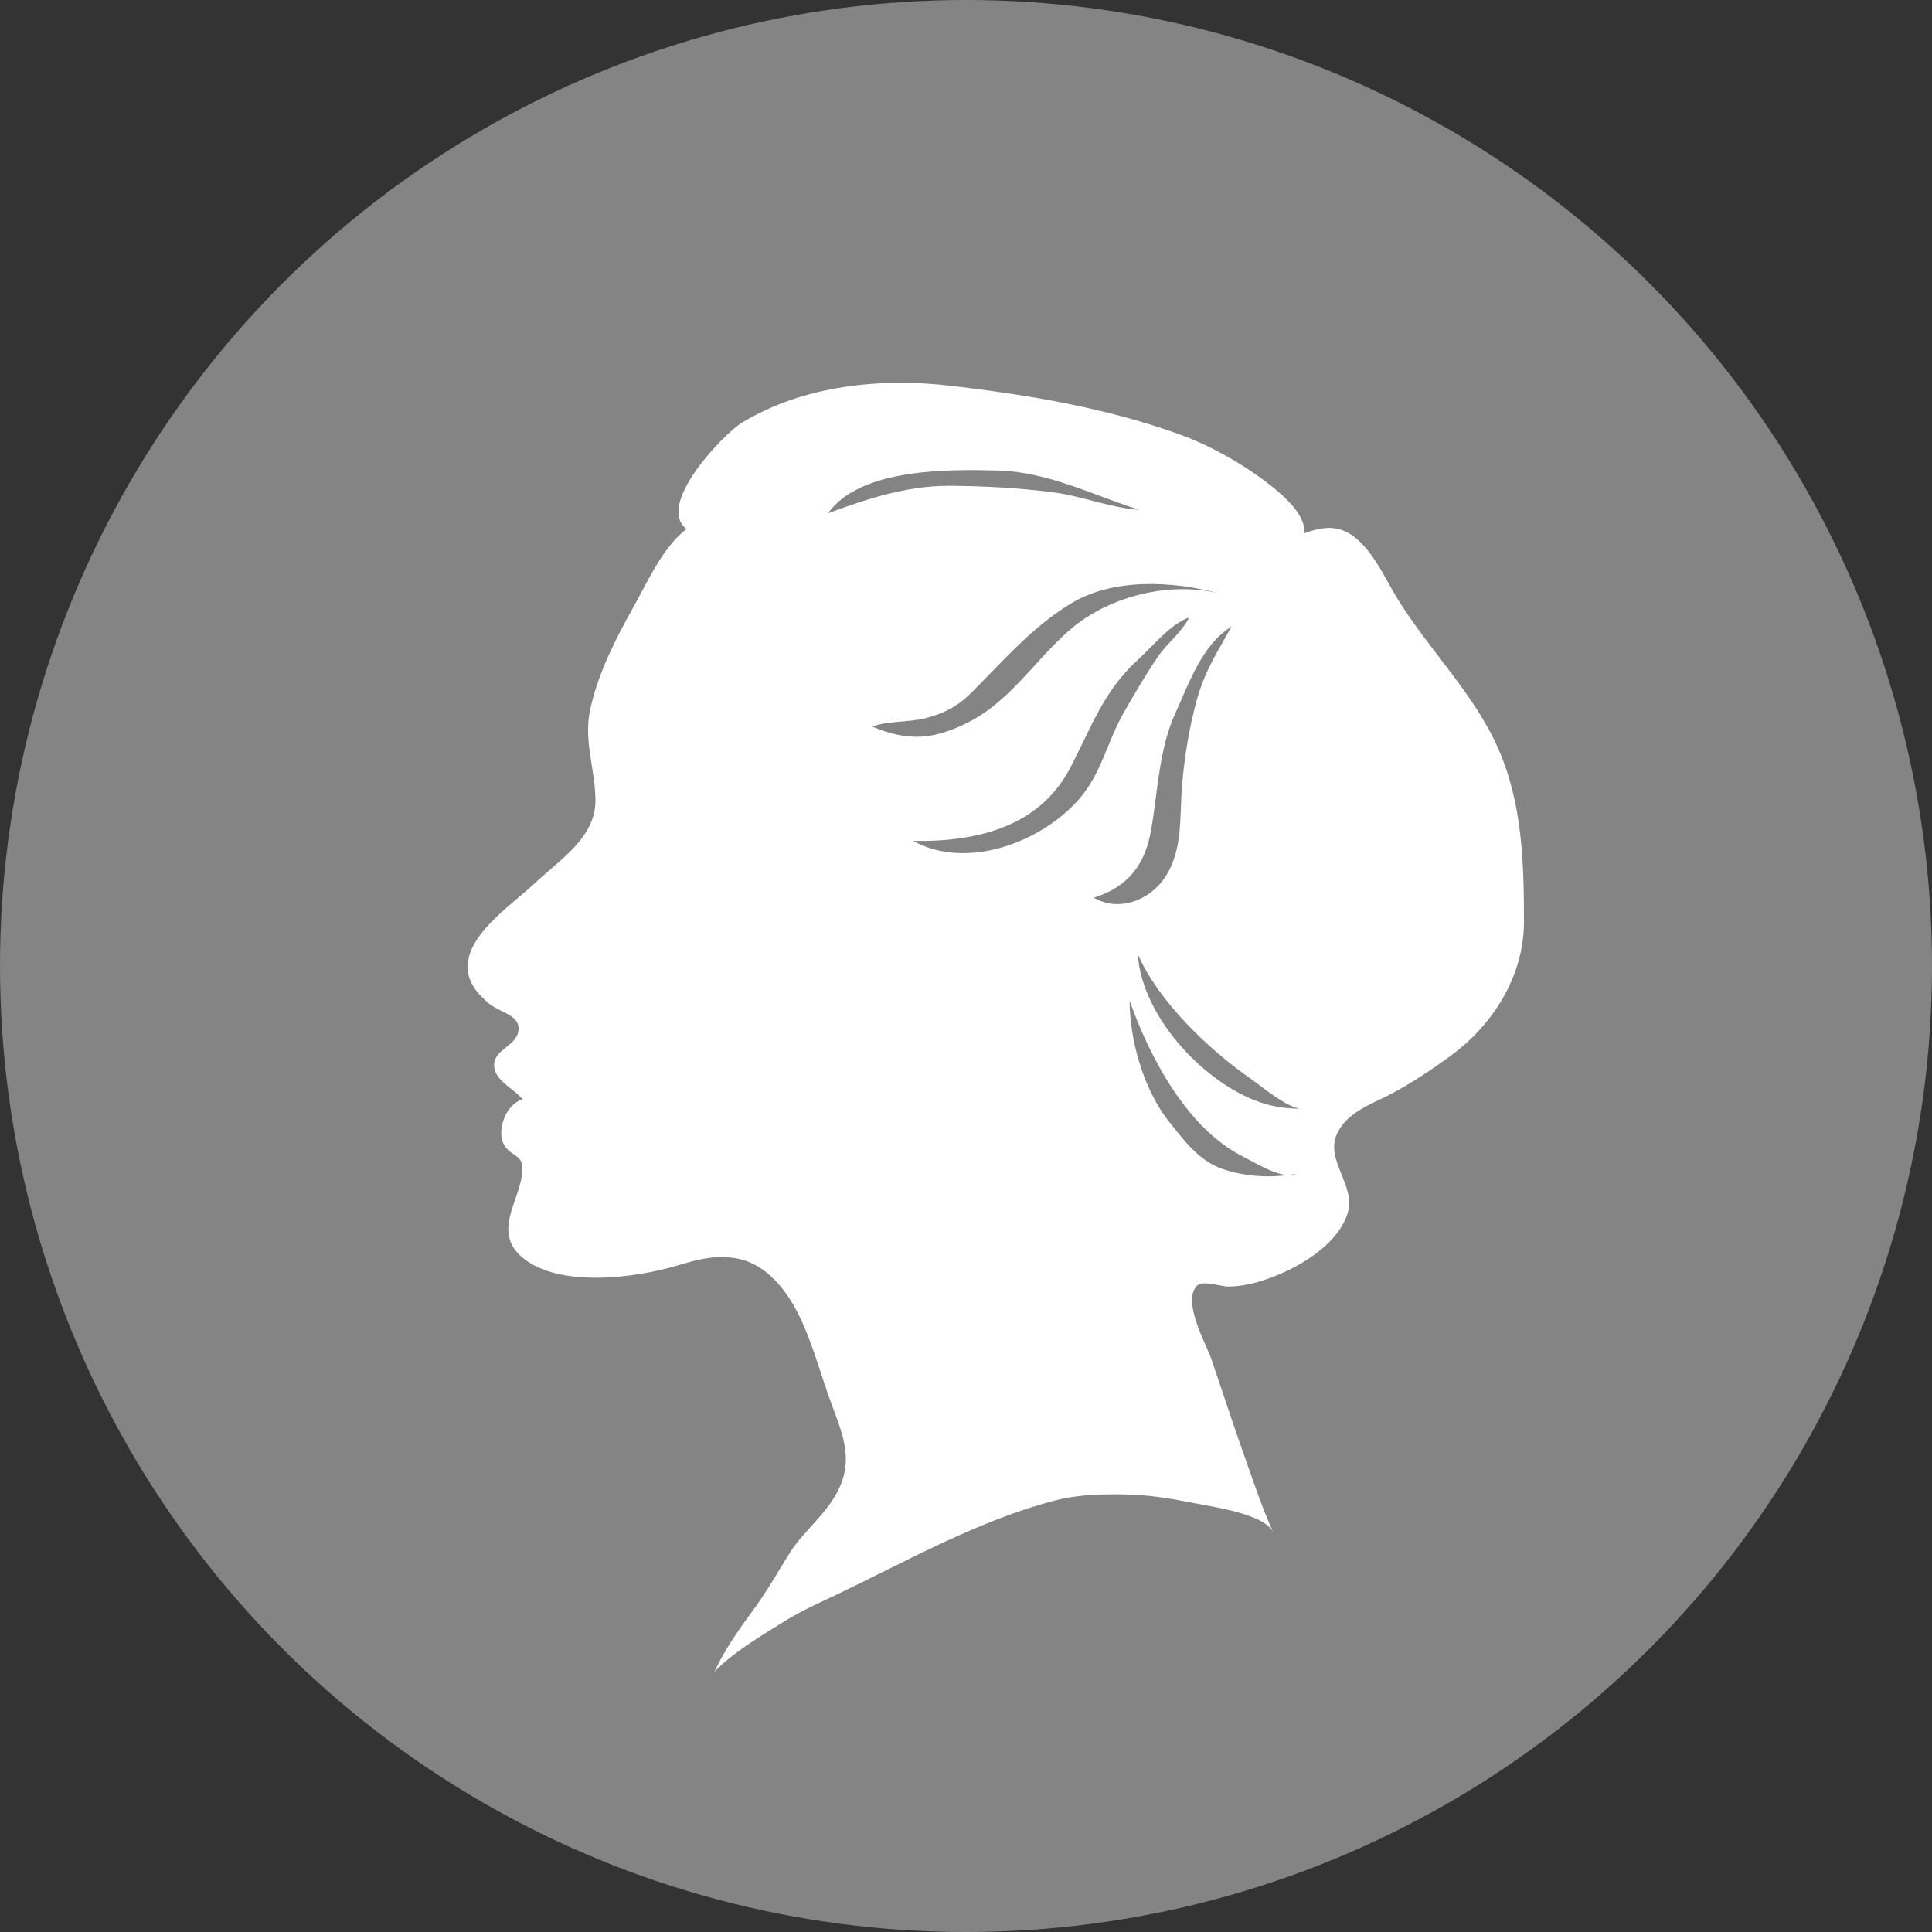
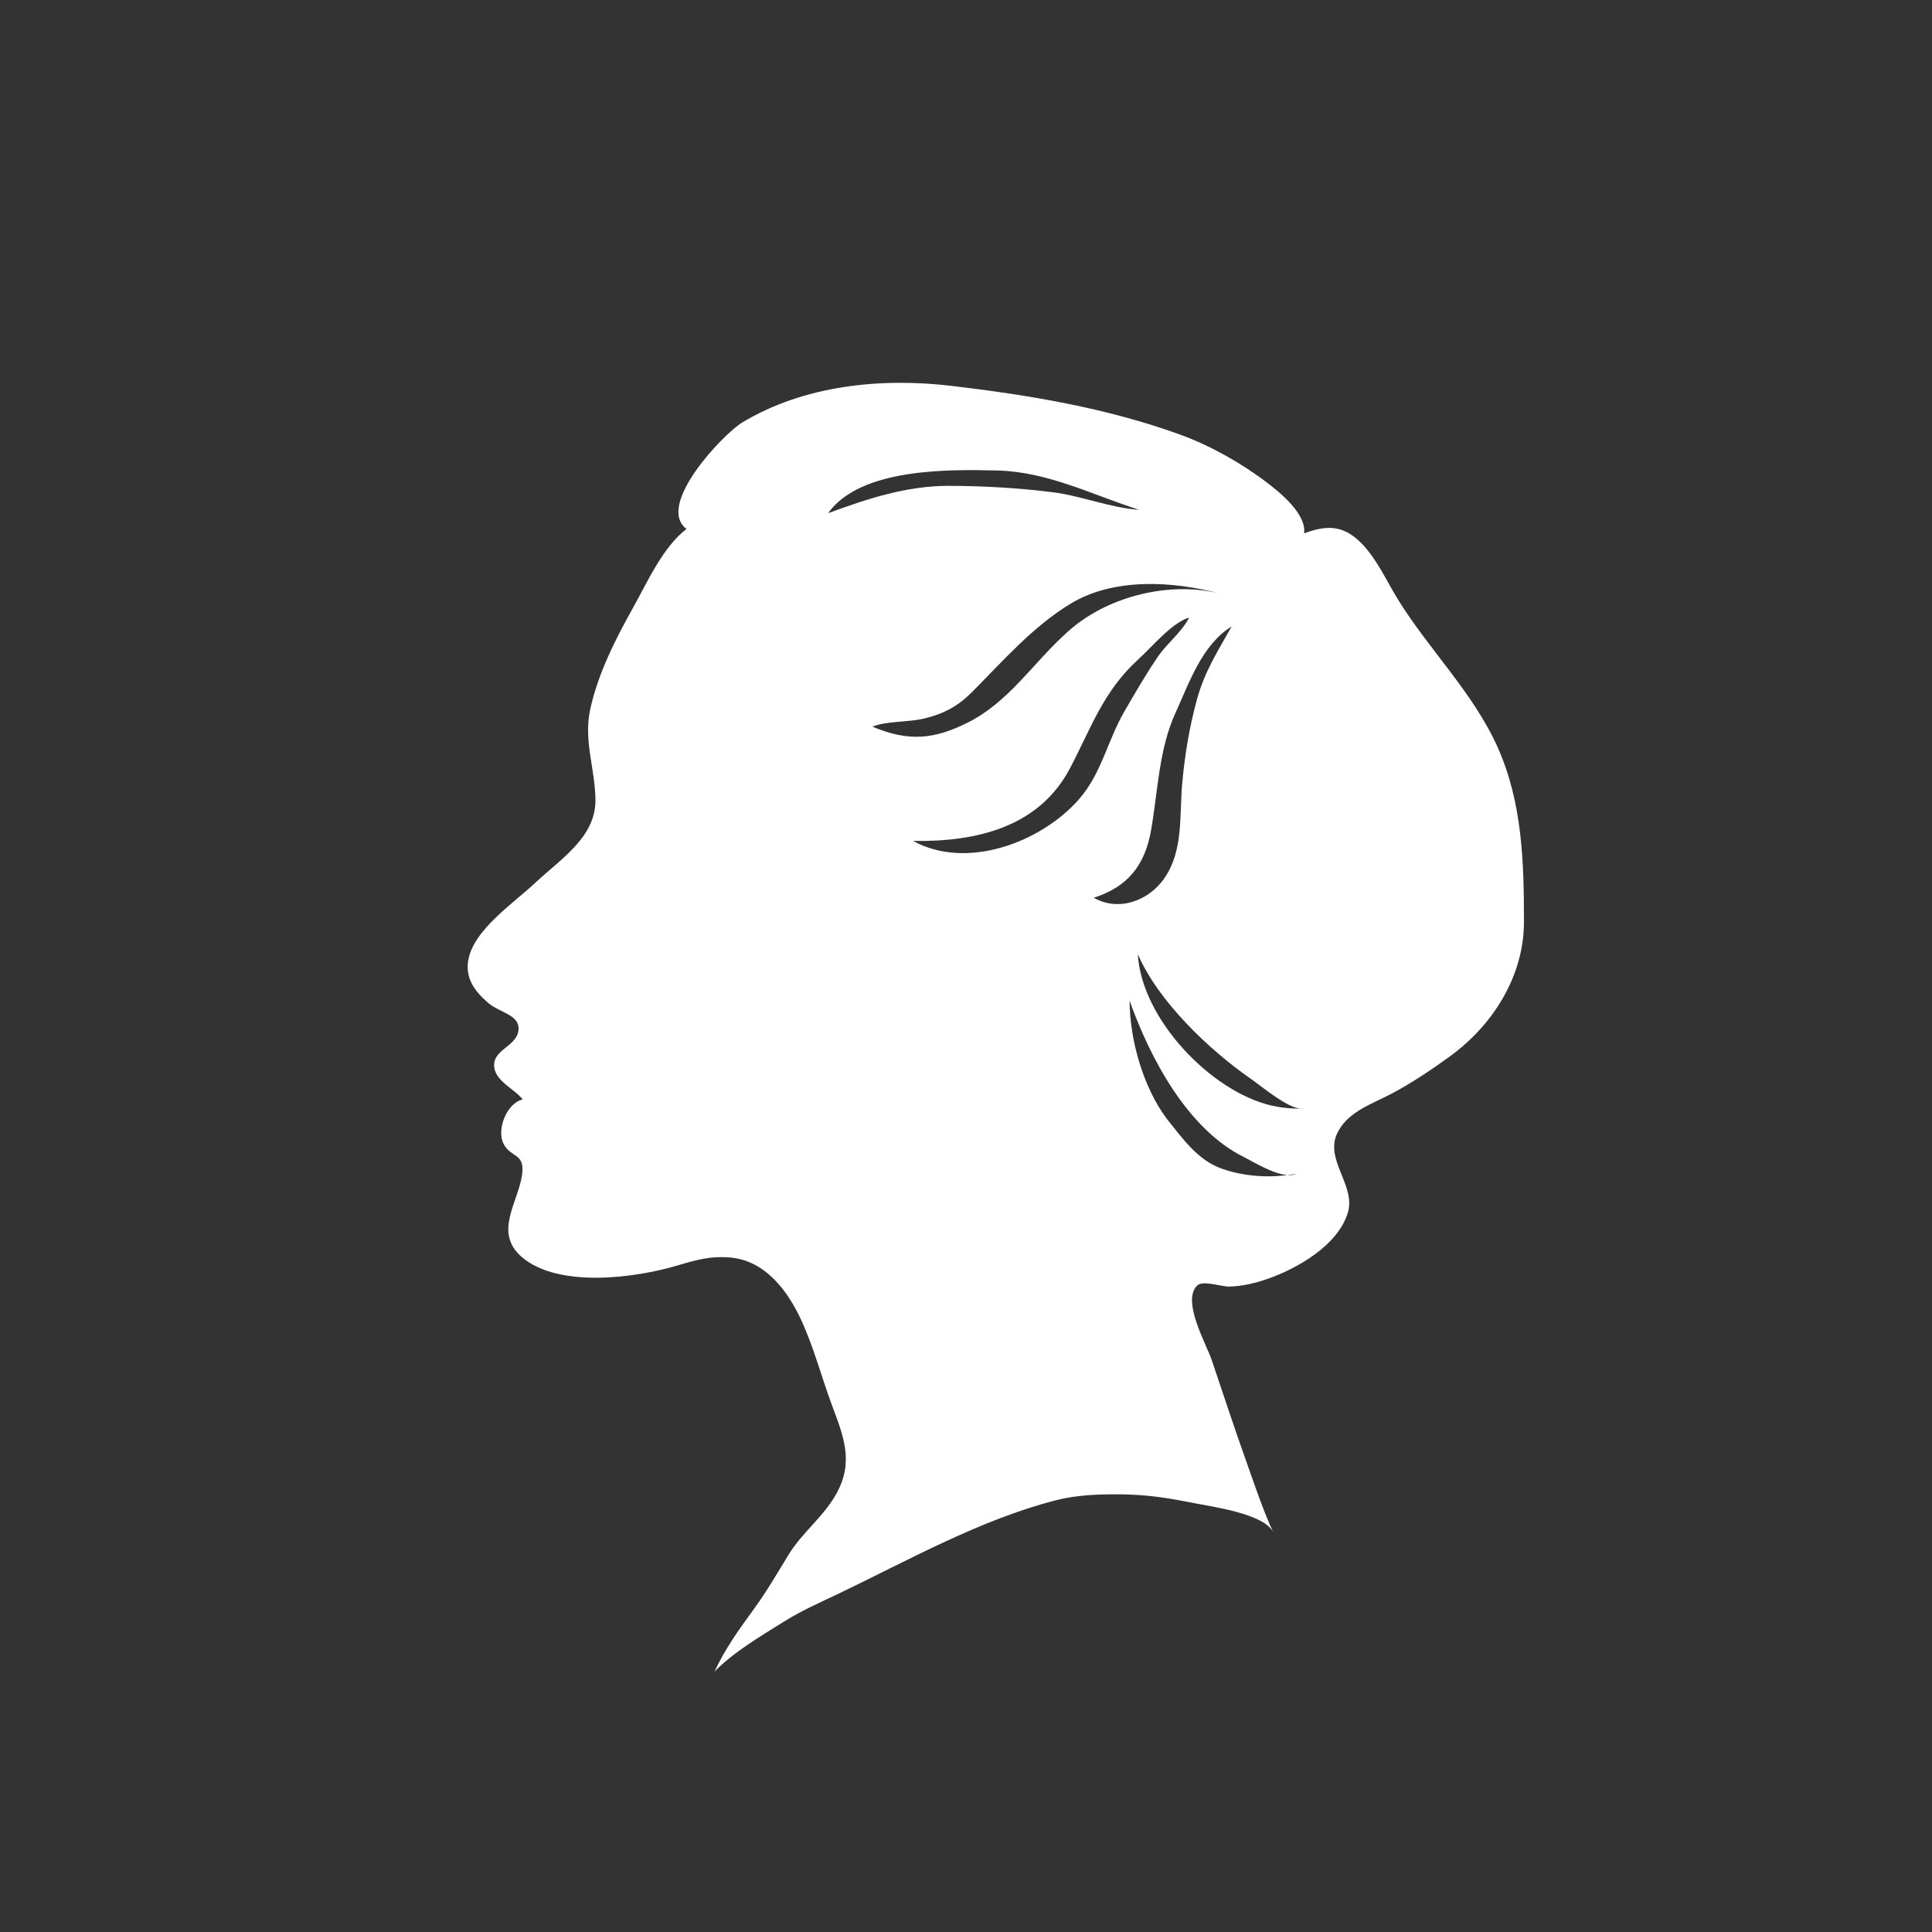
<svg xmlns="http://www.w3.org/2000/svg" id="_レイヤー_2" width="150" height="150" viewBox="0 0 150 150">
  <rect x="0" y="0" width="150" height="150" fill="#333333" stroke="none" />
  <defs>
    <style>.cls-1{fill:#848484;}.cls-1,.cls-2,.cls-3{stroke-width:0px;}.cls-2{fill:none;}.cls-3{fill:#fff;}</style>
  </defs>
  <g id="_コンテンツ">
-     <circle class="cls-1" cx="75" cy="75" r="75" />
    <path class="cls-2" d="m88.34,74.08c1.6,3.69,5.52,7.41,8.76,9.67.84.58,2.91,2.34,3.94,2.32-.81.02-1.59-.07-2.35-.24-4.72-1.12-10.07-6.75-10.35-11.75Z" />
    <path class="cls-2" d="m96.54,89.82c.77.39,2.29,1.33,3.39,1.41-1.67.23-3.49.06-5.04-.48-1.87-.64-3.04-2.3-4.25-3.81-.02-.03-.05-.06-.07-.09-1.84-2.47-2.87-6.14-2.88-9.19,1.57,4.42,4.47,9.97,8.86,12.16Z" />
-     <path class="cls-2" d="m89.38,64.39c.52-3.01.6-6.24,1.88-9.04,1.07-2.34,2.05-5.29,4.36-6.72-1.11,2-2.09,3.48-2.7,5.7-.59,2.18-.94,4.3-1.14,6.57-.21,2.43.09,5.07-1.32,7.19-1.23,1.86-3.64,2.71-5.56,1.59,2.61-.83,3.98-2.49,4.46-5.3Z" />
-     <path class="cls-2" d="m99.93,91.23c.24-.03.48-.05.7-.1-.19.1-.44.12-.7.1Z" />
    <path class="cls-2" d="m83.08,59.61c1.64-3.13,2.57-5.95,5.27-8.41,1.08-.98,2.63-2.87,3.96-3.26-.57,1.14-1.69,1.97-2.41,3.02-.95,1.39-1.78,2.83-2.62,4.28-1.32,2.28-1.76,4.81-3.54,6.83-2.94,3.33-8.69,5.5-12.86,3.21,4.93.08,9.78-1.07,12.19-5.67Z" />
    <path class="cls-2" d="m77.46,36.52c3.9.1,7.37,1.9,10.98,3.05-2.2-.14-4.47-1.08-6.69-1.36-2.71-.34-5.37-.49-8.1-.5-3.29,0-6.33,1.01-9.37,2.13,2.51-3.54,9.4-3.42,13.18-3.33Z" />
-     <path class="cls-2" d="m75.46,53.73c2.42-2.43,4.7-5.07,7.66-6.87,3.32-2.02,7.92-1.77,11.56-.79-3.82-.96-8.5.19-11.47,2.7-.23.19-.46.39-.67.6-2.43,2.26-4.3,5.16-7.38,6.71-2.61,1.31-4.59,1.52-7.42.33,1.12-.46,2.82-.33,4.05-.64,1.5-.37,2.57-.93,3.68-2.04Z" />
+     <path class="cls-2" d="m75.46,53.73c2.42-2.43,4.7-5.07,7.66-6.87,3.32-2.02,7.92-1.77,11.56-.79-3.82-.96-8.5.19-11.47,2.7-.23.19-.46.39-.67.6-2.43,2.26-4.3,5.16-7.38,6.71-2.61,1.31-4.59,1.52-7.42.33,1.12-.46,2.82-.33,4.05-.64,1.5-.37,2.57-.93,3.68-2.04" />
    <path class="cls-3" d="m36.35,74.56c-.22,1.42.49,2.39,1.57,3.32.86.73,2.37.9,2.34,1.99-.03,1.39-2.03,1.56-1.89,2.96.11,1.14,1.62,1.74,2.21,2.53-1.24.29-2.05,2.34-1.48,3.45.58,1.13,1.68.67,1.43,2.42-.31,2.15-2.23,4.48,0,6.38,2.83,2.41,8.8,1.62,12.07.64,1.45-.43,2.6-.76,4.16-.61,2.68.26,4.43,2.61,5.48,4.92.95,2.08,1.53,4.31,2.32,6.45.92,2.48,1.75,4.43.41,6.9-.99,1.83-2.7,3.07-3.76,4.82-.85,1.39-1.67,2.81-2.63,4.13-1.19,1.63-2.25,3.09-3.11,4.93,1.47-1.52,3.64-2.79,5.43-3.91,1.33-.83,2.76-1.46,4.17-2.13,5.39-2.58,11.02-5.76,16.91-7.27,1.64-.42,3.31-.47,4.99-.46,2.09.02,3.73.28,5.72.68,1.35.27,5.49.82,6.16,2.27-.78-1.72-1.38-3.5-2.01-5.28-.97-2.7-1.84-5.39-2.76-8.09-.42-1.25-2.37-4.61-1.12-5.8.43-.41,1.89.1,2.47.09.99-.02,1.97-.25,2.9-.57,2.33-.79,5.59-2.63,6.33-5.22.58-2.04-1.75-4.01-.88-6.02.76-1.73,2.69-2.34,4.23-3.15,1.56-.82,3.14-1.88,4.57-2.92,3.34-2.43,5.74-6.23,5.74-10.44,0-4.61-.12-9.21-2.02-13.5-1.88-4.25-5.38-7.65-7.79-11.57-.89-1.45-1.58-3.04-2.78-4.29-1.45-1.5-2.77-1.43-4.48-.8.2-1.49-1.85-3.16-2.91-3.96-1.95-1.49-4.37-2.85-6.67-3.69-5.71-2.08-11.77-3.09-17.79-3.8-5.47-.65-11.45-.05-16.25,2.84-1.46.88-6.76,6.43-4.33,8.27-1.83,1.4-3.02,4.09-4.12,6.06-1.39,2.49-2.71,5.07-3.34,7.87-.57,2.49.39,4.74.39,7.16,0,2.87-2.75,4.57-4.67,6.38-1.63,1.54-4.83,3.67-5.2,6.02Zm64.69,11.51c-.81.02-1.59-.07-2.35-.24-4.72-1.12-10.07-6.75-10.35-11.75,1.6,3.69,5.52,7.41,8.76,9.67.84.58,2.91,2.34,3.94,2.32Zm-13.35-8.41c1.57,4.42,4.47,9.97,8.86,12.16.77.39,2.29,1.33,3.39,1.41.24-.03.48-.05.7-.1-.19.1-.44.12-.7.1-1.67.23-3.49.06-5.04-.48-1.87-.64-3.04-2.3-4.25-3.81-.02-.03-.05-.06-.07-.09-1.84-2.47-2.87-6.14-2.88-9.19Zm-2.77-7.96c2.61-.83,3.98-2.49,4.46-5.3.52-3.01.6-6.24,1.88-9.04,1.07-2.34,2.05-5.29,4.36-6.72-1.11,2-2.09,3.48-2.7,5.7-.59,2.18-.94,4.3-1.14,6.57-.21,2.43.09,5.07-1.32,7.19-1.23,1.86-3.64,2.71-5.56,1.59Zm-14.02-4.41c4.93.08,9.78-1.07,12.19-5.67,1.64-3.13,2.57-5.95,5.27-8.41,1.08-.98,2.63-2.87,3.96-3.26-.57,1.14-1.69,1.97-2.41,3.02-.95,1.39-1.78,2.83-2.62,4.28-1.32,2.28-1.76,4.81-3.54,6.83-2.94,3.33-8.69,5.5-12.86,3.21Zm-3.17-8.87c1.12-.46,2.82-.33,4.05-.64,1.5-.37,2.57-.93,3.68-2.04,2.42-2.43,4.7-5.07,7.66-6.87,3.32-2.02,7.92-1.77,11.56-.79-3.82-.96-8.5.19-11.47,2.7-.23.19-.46.39-.67.6-2.43,2.26-4.3,5.16-7.38,6.71-2.61,1.31-4.59,1.52-7.42.33Zm-3.45-16.56c2.51-3.54,9.4-3.42,13.18-3.33,3.9.1,7.37,1.9,10.98,3.05-2.2-.14-4.47-1.08-6.69-1.36-2.71-.34-5.37-.49-8.1-.5-3.29,0-6.33,1.01-9.37,2.13Z" />
  </g>
</svg>